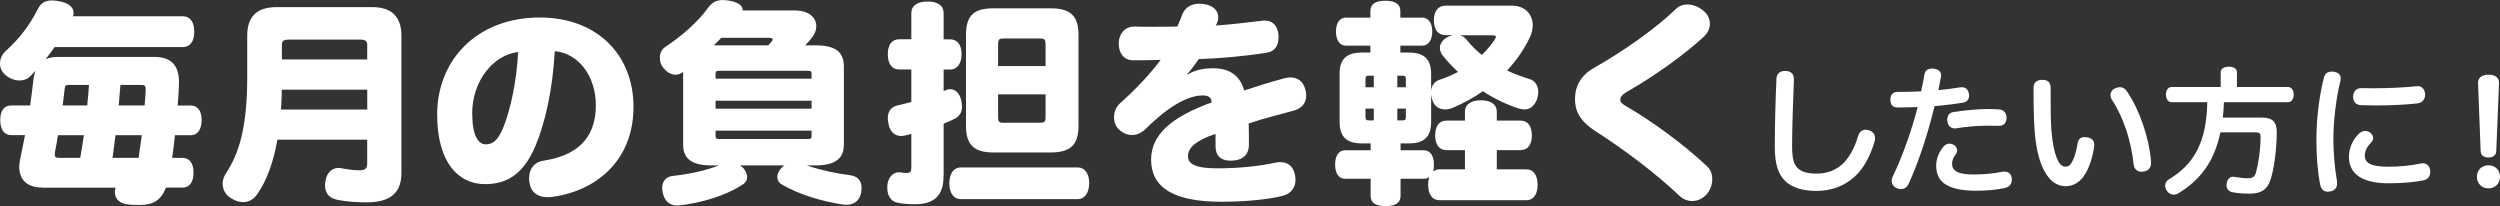
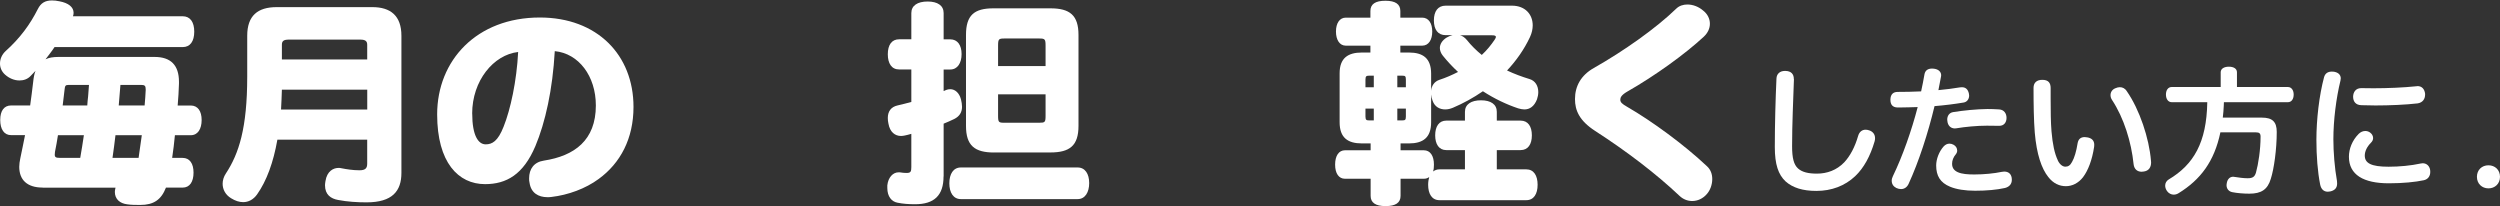
<svg xmlns="http://www.w3.org/2000/svg" id="_レイヤー_2" viewBox="0 0 561.13 46.28">
  <rect x="0" y="0" width="561.13" height="46.28" fill="#333333" stroke="none" />
  <defs>
    <style>.cls-1{fill:#fff;}</style>
  </defs>
  <g id="_レイヤー_1-2">
    <path class="cls-1" d="m9.55,42.1c-3.46,0-5.23-1.73-5.23-4.66,0-.58.1-1.25.24-1.92.34-1.68.72-3.41,1.06-5.19h-3.12C.91,30.34.05,28.99.05,26.93s.86-3.26,2.45-3.26h4.27c.24-1.78.48-3.5.67-5.23.1-.96.24-1.82.53-2.54-.38.38-.72.77-1.1,1.15-.67.72-1.58,1.01-2.5,1.01-1.15,0-2.3-.48-3.22-1.3-.77-.67-1.15-1.58-1.15-2.5,0-1.01.43-2.02,1.25-2.78,3.26-2.93,5.47-5.95,7.25-9.46.67-1.34,1.63-1.92,3.17-1.92.48,0,1.06.05,1.68.19,2.02.38,3.17,1.3,3.17,2.59,0,.24-.05.53-.14.77h24.63c1.68,0,2.59,1.3,2.59,3.46s-.91,3.46-2.59,3.46H12.24c-.62.96-1.34,1.82-2.02,2.74.77-.38,1.73-.53,2.88-.53h21.6c3.6,0,5.47,1.82,5.47,5.57v.43c-.05,1.58-.14,3.22-.29,4.9h2.93c1.58,0,2.45,1.25,2.45,3.26s-.86,3.41-2.45,3.41h-3.55c-.14,1.68-.38,3.41-.62,5.09h2.35c1.58,0,2.45,1.25,2.45,3.31s-.86,3.36-2.45,3.36h-3.74c-1.06,2.74-2.78,3.89-5.76,3.89-1.01,0-2.02,0-2.93-.14-1.63-.19-2.78-1.15-2.78-2.78,0-.24.05-.48.1-.72l.05-.24H9.55Zm3.46-11.76c-.19,1.3-.43,2.54-.67,3.75,0,.24-.05.43-.05.62,0,.58.29.72,1.06.72h4.66c.29-1.68.58-3.41.82-5.09h-5.81Zm2.4-11.28c-.72,0-.82.19-.91,1.01-.14,1.25-.29,2.45-.43,3.6h5.52c.05-.67.1-1.39.19-2.06.05-.86.14-1.68.19-2.54h-4.56Zm15.7,16.37c.05-.34.1-.67.14-1.01.19-1.34.38-2.74.58-4.08h-5.91c-.19,1.68-.43,3.41-.67,5.09h5.86Zm-4.08-16.37c-.14,1.54-.24,3.07-.38,4.61h5.81c.1-1.15.19-2.26.24-3.41v-.24c0-.77-.24-.96-1.01-.96h-4.66Z" />
    <path class="cls-1" d="m62.26,31.35c-.91,5.14-2.4,9.22-4.56,12.29-.82,1.15-1.92,1.73-3.12,1.73-.86,0-1.78-.29-2.69-.86-1.3-.77-1.92-2.02-1.92-3.26,0-.77.24-1.58.72-2.3,2.93-4.46,4.8-10.18,4.8-21.75v-9.17c0-4.51,2.35-6.43,6.62-6.43h21.46c4.08,0,6.53,1.92,6.53,6.43v30.77c0,4.08-2.02,6.62-7.83,6.62-2.06,0-4.32-.14-6.34-.53-1.68-.29-2.98-1.2-2.98-3.31,0-.29.05-.58.1-.91.34-2.3,1.82-2.98,2.93-2.98.19,0,.34,0,.53.05,1.25.24,2.64.48,4.18.48,1.34,0,1.73-.48,1.73-1.49v-5.38h-20.16Zm1.01-11.23c-.05,1.49-.1,2.98-.19,4.46h19.35v-4.46h-19.15Zm19.15-10.08c0-.77-.38-1.15-1.54-1.15h-16.03c-1.15,0-1.58.29-1.58,1.15v3.31h19.15v-3.31Z" />
    <path class="cls-1" d="m120.15,32.83c-2.69,6.34-6.48,8.5-11.28,8.5-6,0-10.75-4.85-10.75-15.65,0-12.14,8.88-21.75,23.04-21.75,12.87,0,21.03,8.4,21.03,20.07,0,7.1-2.93,12.62-7.83,16.18-2.93,2.16-6.86,3.6-10.61,4.03-.29.05-.58.05-.86.05-2.06,0-3.7-.96-4.03-3.22-.1-.34-.1-.67-.1-1.01,0-2.11,1.1-3.65,3.31-3.98,6.87-1.06,11.67-4.56,11.67-12.38,0-6.58-3.84-11.67-9.22-12.19-.48,8.59-2.11,15.99-4.37,21.36Zm-14.16-7.34c0,4.99,1.39,6.91,3.02,6.91,1.44,0,2.74-.67,4.03-3.98,1.54-3.84,2.93-10.22,3.26-16.75-5.52.62-10.32,6.43-10.32,13.83Z" />
-     <path class="cls-1" d="m178.32,2.35c3.46,0,4.9,1.73,4.9,3.55,0,.77-.29,1.58-.77,2.26-.48.67-1.06,1.34-1.73,2.02h2.35c4.46,0,6.34,1.44,6.34,4.85v17.43c0,3.07-1.87,4.66-6.34,4.66h-2.02c2.93,1.01,6.58,1.82,9.79,2.21,1.58.19,2.54,1.2,2.54,2.88,0,.29-.05.67-.1,1.06-.38,1.82-1.63,2.69-3.26,2.69-.29,0-.53,0-.77-.05-4.66-.67-9.98-2.26-13.78-4.51-.67-.38-1.01-1.01-1.01-1.68s.34-1.44,1.01-2.11c.19-.19.38-.34.58-.48h-9.89c.19.14.38.29.58.48.62.72.96,1.44.96,2.11s-.34,1.3-1.06,1.73c-3.7,2.45-9.26,4.13-14.31,4.66h-.43c-1.63,0-2.83-1.06-3.17-2.98-.05-.34-.1-.62-.1-.91,0-1.58.91-2.59,2.4-2.74,3.65-.38,7.39-1.2,10.32-2.35h-1.68c-4.46,0-6.34-1.58-6.34-4.66v-16.32c-.58.43-1.15.62-1.68.62-1.06,0-2.06-.62-2.83-1.63-.48-.58-.72-1.39-.72-2.16,0-.96.38-1.87,1.15-2.4,3.89-2.54,7.49-5.81,9.65-8.79.86-1.2,1.82-1.78,3.31-1.78.43,0,.91.05,1.49.14,1.92.34,2.98,1.06,2.98,2.06v.14h11.62Zm-16.42,6.14c-.58.58-1.1,1.1-1.68,1.68h12.19c.24-.24.48-.48.67-.72.24-.24.34-.48.34-.62,0-.24-.34-.34-.91-.34h-10.61Zm20.26,8.07c0-.58-.19-.67-.91-.67h-19.73c-.72,0-.91.1-.91.67v1.1h21.55v-1.1Zm-21.55,6.05v1.78h21.55v-1.78h-21.55Zm0,6.72v1.2c0,.58.19.67.91.67h19.73c.72,0,.91-.1.91-.67v-1.2h-21.55Z" />
    <path class="cls-1" d="m211.78,39.6c0,4.27-2.11,6.24-6.38,6.24-1.54,0-2.74-.1-3.94-.34-1.34-.24-2.3-1.39-2.3-3.31v-.58c.19-1.82,1.3-2.93,2.5-2.93h.29c.53.1,1.1.14,1.54.14.91,0,1.06-.29,1.06-1.34v-7.44c-.48.14-1.01.29-1.49.38-.29.05-.53.1-.82.1-1.34,0-2.5-.86-2.83-2.78-.1-.43-.14-.86-.14-1.25,0-1.49.72-2.5,2.21-2.83,1.01-.24,2.02-.48,3.07-.77v-7.3h-2.74c-1.68,0-2.54-1.34-2.54-3.41s.86-3.36,2.54-3.36h2.74V2.93c0-1.68,1.39-2.59,3.65-2.59s3.6.91,3.6,2.59v5.9h1.49c1.63,0,2.54,1.3,2.54,3.31s-.91,3.46-2.54,3.46h-1.49v4.85c.19-.1.34-.14.53-.24.34-.14.62-.19.96-.19,1.1,0,2.02.86,2.4,2.26.14.62.24,1.15.24,1.68,0,1.25-.58,2.16-1.73,2.74-.77.38-1.58.72-2.4,1.06v11.86Zm3.89,5.09c-1.68,0-2.59-1.44-2.59-3.55s.91-3.55,2.59-3.55h26.21c1.68,0,2.59,1.44,2.59,3.5s-.91,3.6-2.59,3.6h-26.21Zm7.44-10.46c-4.32,0-6.29-1.54-6.29-5.95V7.82c0-4.42,1.87-5.95,6.14-5.95h12.82c4.32,0,6.29,1.54,6.29,5.95v20.45c0,4.42-1.97,5.95-6.29,5.95h-12.67Zm2.35-25.59c-1.3,0-1.44.14-1.44,1.63v4.56h10.66v-4.56c0-1.49-.14-1.63-1.44-1.63h-7.78Zm7.78,18.91c1.3,0,1.44-.1,1.44-1.58v-4.8h-10.66v4.8c0,1.49.14,1.58,1.44,1.58h7.78Z" />
-     <path class="cls-1" d="m266.59,16.71c1.58-.96,3.41-1.39,5.71-1.39,3.79,0,6.05,1.73,6.96,4.99,2.88-.96,5.95-1.92,8.83-2.69.58-.14,1.06-.24,1.54-.24,1.68,0,2.88.91,3.36,2.74.14.43.19.86.19,1.3,0,1.58-.86,2.88-2.78,3.41-3.07.86-6.77,1.73-10.13,2.88.05,1.44.05,3.22.05,4.75,0,2.4-1.54,3.55-3.94,3.6-2.54.05-3.55-1.25-3.55-3.26v-2.74c-4.61,1.49-6.19,3.26-6.19,4.94,0,1.78,1.54,2.78,6.62,2.78s9.55-.53,12.91-1.25c.43-.1.82-.14,1.2-.14,1.68,0,2.93.91,3.31,2.98.05.34.1.67.1.96,0,1.87-1.1,3.26-3.17,3.7-3.55.82-8.4,1.25-13.49,1.25-10.51,0-15.75-3.07-15.75-9.46,0-5.42,4.32-9.5,13.58-12.82,0-1.06-.62-1.58-1.97-1.58-3.6,0-8.06,2.78-12.87,7.54-.91.86-1.92,1.34-2.98,1.34s-2.06-.38-2.98-1.25c-.72-.62-1.1-1.68-1.1-2.74,0-1.15.43-2.3,1.39-3.17,3.5-3.12,6.67-6.48,9.07-9.7-1.63.05-3.94.1-6.14.1s-3.26-1.73-3.26-3.7v-.38c.14-2.11,1.58-3.55,3.6-3.5,1.1.05,2.45.05,3.98.05s3.46,0,5.57-.05c.38-.86.77-1.73,1.06-2.59.62-1.68,2.02-2.54,3.89-2.54.34,0,.67.05,1.06.1,2.06.29,3.17,1.49,3.17,2.93,0,.48-.1.96-.34,1.44l-.19.43c2.78-.19,6.38-.58,10.27-1.06.24-.05.43-.05.67-.05,1.78,0,2.78,1.06,3.07,2.88.05.29.05.62.05.91,0,1.73-.77,3.12-2.59,3.41-5.09.82-10.8,1.3-15.31,1.44-.82,1.1-1.63,2.35-2.59,3.36l.1.1Z" />
    <path class="cls-1" d="m323.09,44.93c-1.68,0-2.54-1.39-2.54-3.46,0-.62.1-1.25.24-1.73-.34.24-.72.38-1.2.38h-5.23v3.84c0,1.54-1.1,2.3-3.36,2.3s-3.36-.77-3.36-2.3v-3.84h-5.76c-1.39,0-2.21-1.2-2.21-3.17s.82-3.22,2.21-3.22h5.76v-1.54h-1.97c-3.12,0-4.99-1.25-4.99-4.75v-10.99c0-3.41,1.87-4.66,4.99-4.66h1.92v-1.54h-5.52c-1.39,0-2.21-1.3-2.21-3.17s.82-3.12,2.21-3.12h5.52v-1.49c0-1.54,1.1-2.3,3.36-2.3s3.36.77,3.36,2.3v1.49h4.9c1.44,0,2.26,1.25,2.26,3.12s-.82,3.17-2.26,3.17h-4.9v1.54h1.92c3.12,0,4.99,1.25,4.99,4.75v3.84c.1-1.15.72-2.06,1.82-2.45,1.49-.48,2.88-1.1,4.22-1.78-1.25-1.15-2.4-2.4-3.41-3.65-.43-.53-.67-1.15-.67-1.73,0-.86.53-1.73,1.54-2.35.43-.24.86-.43,1.3-.53h-1.54c-1.73,0-2.64-1.25-2.64-3.31s.91-3.31,2.64-3.31h14.88c2.93,0,4.66,1.92,4.66,4.42,0,.82-.19,1.73-.62,2.64-1.3,2.78-3.07,5.28-5.14,7.49,1.63.77,3.31,1.39,5.04,1.92,1.3.38,1.97,1.54,1.97,2.93,0,.53-.1,1.06-.29,1.63-.62,1.58-1.63,2.26-2.83,2.26-.43,0-.91-.1-1.39-.24-2.59-.86-5.33-2.16-7.92-3.84-2.16,1.49-4.46,2.74-6.72,3.7-.58.24-1.15.38-1.73.38-1.25,0-2.35-.58-2.83-1.92-.19-.48-.29-.96-.34-1.44v6.24c0,3.5-1.87,4.75-4.99,4.75h-1.87v1.54h5.23c1.44,0,2.26,1.25,2.26,3.22,0,.58-.05,1.1-.19,1.54.38-.29.86-.48,1.44-.48h5.71v-4.32h-4.18c-1.63,0-2.5-1.3-2.5-3.31s.86-3.31,2.5-3.31h4.18v-1.97c0-1.68,1.39-2.59,3.6-2.59s3.55.91,3.55,2.59v1.97h5.33c1.68,0,2.54,1.3,2.54,3.31s-.86,3.31-2.54,3.31h-5.33v4.32h6.62c1.68,0,2.54,1.39,2.54,3.46s-.86,3.46-2.54,3.46h-19.49Zm-15.84-27.94c-.53,0-.77.1-.77.86v1.73h1.87v-2.59h-1.1Zm-.77,7.39v1.78c0,.77.24.86.77.86h1.1v-2.64h-1.87Zm9.07-4.8v-1.73c0-.77-.19-.86-.77-.86h-1.15v2.59h1.92Zm-.77,7.44c.58,0,.77-.1.77-.86v-1.78h-1.92v2.64h1.15Zm12.91-19.11c.58.14,1.1.53,1.54,1.06,1.01,1.25,2.11,2.35,3.36,3.36,1.15-1.06,2.11-2.26,2.88-3.41.19-.29.29-.48.29-.62,0-.29-.29-.38-.91-.38h-7.15Z" />
    <path class="cls-1" d="m378.75,1.01c1.2,0,2.5.48,3.5,1.34,1.06.82,1.54,1.92,1.54,2.98s-.48,2.06-1.34,2.88c-4.18,3.89-10.94,8.78-17.19,12.34-1.34.77-1.58,1.34-1.58,1.82,0,.58.38.96,1.58,1.63,5.57,3.22,12.77,8.5,17.86,13.3.86.77,1.2,1.82,1.2,2.88,0,1.3-.48,2.54-1.2,3.36-.91,1.06-2.11,1.58-3.31,1.58-1.01,0-2.02-.38-2.83-1.15-5.18-4.9-11.76-9.94-18.96-14.59-3.55-2.3-4.51-4.61-4.51-7.15,0-2.88,1.34-5.33,4.22-6.96,6.77-3.84,13.97-8.93,18.48-13.3.67-.67,1.58-.96,2.54-.96Z" />
    <path class="cls-1" d="m402.65,17.73v.09c-.16,4.71-.41,10.08-.41,15.01,0,2.62.37,4.12,1.34,4.99.94.84,2.34,1.15,4.24,1.15,2.28,0,4.43-.78,6.12-2.53,1.31-1.4,2.4-3.43,3.12-5.93.28-.97.94-1.4,1.68-1.4.28,0,.56.06.84.16.81.28,1.28.9,1.28,1.75,0,.25-.03.5-.12.78-.97,3.25-2.37,5.87-4.34,7.74-2.31,2.18-5.3,3.31-8.71,3.31-3.03,0-5.3-.69-6.93-2.15-1.62-1.53-2.4-3.81-2.4-7.68,0-5.05.16-10.8.37-15.38.03-1.06.78-1.72,1.87-1.72h.16c1.25.03,1.87.69,1.87,1.81Z" />
    <path class="cls-1" d="m428.38,41.29c-.37.78-1,1.15-1.69,1.15-.34,0-.72-.09-1.06-.25-.66-.34-1.03-.9-1.03-1.62,0-.34.09-.69.28-1.06,2.18-4.52,4.18-10.2,5.55-15.48-1.22.03-2.65.09-3.84.09h-.78c-.97-.06-1.5-.59-1.5-1.72v-.09c.03-1.06.56-1.68,1.62-1.68,1.53,0,3.53-.03,5.27-.12.28-1.25.53-2.53.75-3.81.16-.91.78-1.31,1.72-1.31.12,0,.25,0,.41.03,1.03.12,1.62.72,1.62,1.47,0,.09,0,.19-.03.28-.19,1-.37,2.03-.59,3.06,1.72-.16,3.37-.37,4.84-.62.16-.03.28-.03.44-.03.81,0,1.34.44,1.56,1.4.03.16.06.31.06.47,0,.81-.5,1.44-1.22,1.56-2,.34-4.24.62-6.55.81-1.44,6.02-3.53,12.48-5.83,17.47Zm10.92-7.52c0,.28-.09.56-.28.81-.59.69-.87,1.43-.87,2.18,0,.94.47,1.53,1.31,1.9.94.41,2.22.5,3.68.5,2.12,0,4.43-.22,6.18-.59.19-.03.37-.06.53-.06.94,0,1.53.5,1.68,1.4.03.16.03.31.03.44,0,.87-.47,1.56-1.53,1.84-1.81.41-4.15.62-6.71.62-2.25,0-4.21-.31-5.62-.9-2.22-.91-3.12-2.46-3.12-4.77,0-1.4.62-3.09,1.68-4.28.38-.41.84-.62,1.31-.62.31,0,.62.09.91.25.53.28.81.78.81,1.28Zm9.42-9.21c1.06.06,1.65.87,1.65,1.9s-.59,1.78-1.62,1.78h-.12c-.78-.03-1.78-.03-2.65-.03-2.22,0-4.87.25-6.9.59-.12.03-.22.03-.31.03-.94,0-1.59-.66-1.68-1.68-.03-.09-.03-.22-.03-.31,0-.78.41-1.53,1.34-1.68,2.31-.37,5.21-.66,7.71-.69.84,0,1.72.03,2.62.09Z" />
    <path class="cls-1" d="m461.88,36.01c.41.87,1.06,1.4,1.69,1.4s1.09-.28,1.5-1.06c.53-.9.97-2.4,1.25-4.18.16-.94.69-1.4,1.59-1.4.16,0,.34.03.56.06,1,.16,1.59.69,1.59,1.69,0,.12,0,.28-.03.44-.44,2.93-1.34,5.27-2.46,6.77-1.09,1.44-2.56,2.06-3.87,2.06-1.47,0-2.84-.62-3.96-2.06-1.5-1.87-2.62-5.12-3.03-9.95-.22-2.68-.28-6.37-.28-10.05,0-1.15.69-1.81,1.97-1.81,1.37,0,1.87.69,1.87,1.84v2.37c0,2.75.03,5.43.19,7.33.25,2.93.69,4.99,1.43,6.55Zm13.92-16.44c.62,0,1.19.28,1.59.94,2.84,4.09,4.99,10.52,5.4,15.57.03.12.03.25.03.38,0,1.06-.5,1.87-1.59,2.03-.19.03-.37.06-.53.06-1,0-1.68-.59-1.81-1.69-.5-4.96-2.18-10.39-4.84-14.42-.25-.37-.34-.75-.34-1.09,0-.65.37-1.25,1.06-1.53.34-.16.72-.25,1.03-.25Z" />
    <path class="cls-1" d="m487.46,22.94c-.84,0-1.31-.75-1.31-1.72s.47-1.69,1.31-1.69h10.98v-3.31c0-.81.78-1.25,1.84-1.25s1.81.44,1.81,1.25v3.31h11.42c.84,0,1.31.75,1.31,1.69,0,1-.47,1.72-1.31,1.72h-14.35c0,.28-.03.53-.03.81-.06.87-.09,1.78-.22,2.65h8.77c2.37,0,3.34.94,3.34,3.21,0,3.93-.62,8.33-1.34,10.55-.72,2.4-2.15,3.31-4.81,3.31-1.28,0-2.78-.12-3.84-.34-.78-.16-1.28-.75-1.28-1.59,0-.16.03-.31.06-.47.16-.87.69-1.4,1.43-1.4.16,0,.31.03.47.06.72.12,1.87.28,2.78.28,1.15,0,1.59-.34,1.87-1.28.53-1.9,1.03-5.12,1.03-8.08,0-.72-.31-.94-1.03-.94h-7.99c-1.37,6.55-4.46,10.61-9.36,13.64-.34.22-.72.34-1.12.34-.56,0-1.12-.28-1.5-.81-.28-.41-.41-.81-.41-1.22,0-.56.28-1.06.78-1.37,5.62-3.34,8.52-8.3,8.67-17.35h-7.99Z" />
    <path class="cls-1" d="m525.38,17.63c0,.12-.03.31-.06.47-.97,3.93-1.59,8.96-1.59,13.14,0,2.9.28,6.43.81,9.39.03.19.03.37.03.56,0,1.03-.56,1.56-1.56,1.78-.19.03-.37.06-.53.06-.87,0-1.5-.53-1.72-1.62-.56-2.81-.84-6.4-.84-10.02,0-4.56.62-9.96,1.72-14.07.25-.87.87-1.25,1.75-1.25.16,0,.31,0,.47.03.94.16,1.53.66,1.53,1.53Zm7.27,13.36c0,.38-.16.72-.47,1.03-.94.94-1.4,1.97-1.4,2.9,0,1.69,1.4,2.5,5.34,2.5,2.47,0,5.02-.25,7.21-.72.16-.03.31-.06.44-.06.91,0,1.53.62,1.68,1.5.03.16.03.31.03.44,0,.9-.47,1.65-1.44,1.87-1.9.41-4.71.69-7.86.69-5.68,0-8.96-1.9-8.96-5.96,0-1.75.72-3.65,2.18-5.12.44-.44.97-.66,1.5-.66.38,0,.75.12,1.06.34.47.34.69.81.69,1.25Zm9.92-11.67c1.09,0,1.62.72,1.75,1.72v.19c0,.94-.5,1.78-1.65,1.97-2.65.31-6.27.47-9.49.47-1.12,0-2.18-.03-3.15-.06-1.37-.03-1.87-.91-1.87-1.93.03-1.03.62-1.9,1.81-1.9h.12c.81.03,1.72.03,2.65.03,3.15,0,6.83-.16,9.49-.44.12-.03.22-.03.34-.03Z" />
-     <path class="cls-1" d="m561.13,39.69c0,1.56-1.15,2.59-2.59,2.59s-2.59-1.03-2.59-2.59,1.12-2.59,2.59-2.59,2.59,1.03,2.59,2.59Zm-4.93-21.03c-.03-1.19.84-1.9,2.37-1.9s2.37.72,2.34,1.9l-.62,15.29c-.03.87-.72,1.4-1.75,1.4s-1.72-.53-1.75-1.4l-.59-15.29Z" />
+     <path class="cls-1" d="m561.13,39.69c0,1.56-1.15,2.59-2.59,2.59s-2.59-1.03-2.59-2.59,1.12-2.59,2.59-2.59,2.59,1.03,2.59,2.59Zc-.03-1.19.84-1.9,2.37-1.9s2.37.72,2.34,1.9l-.62,15.29c-.03.87-.72,1.4-1.75,1.4s-1.72-.53-1.75-1.4l-.59-15.29Z" />
  </g>
</svg>